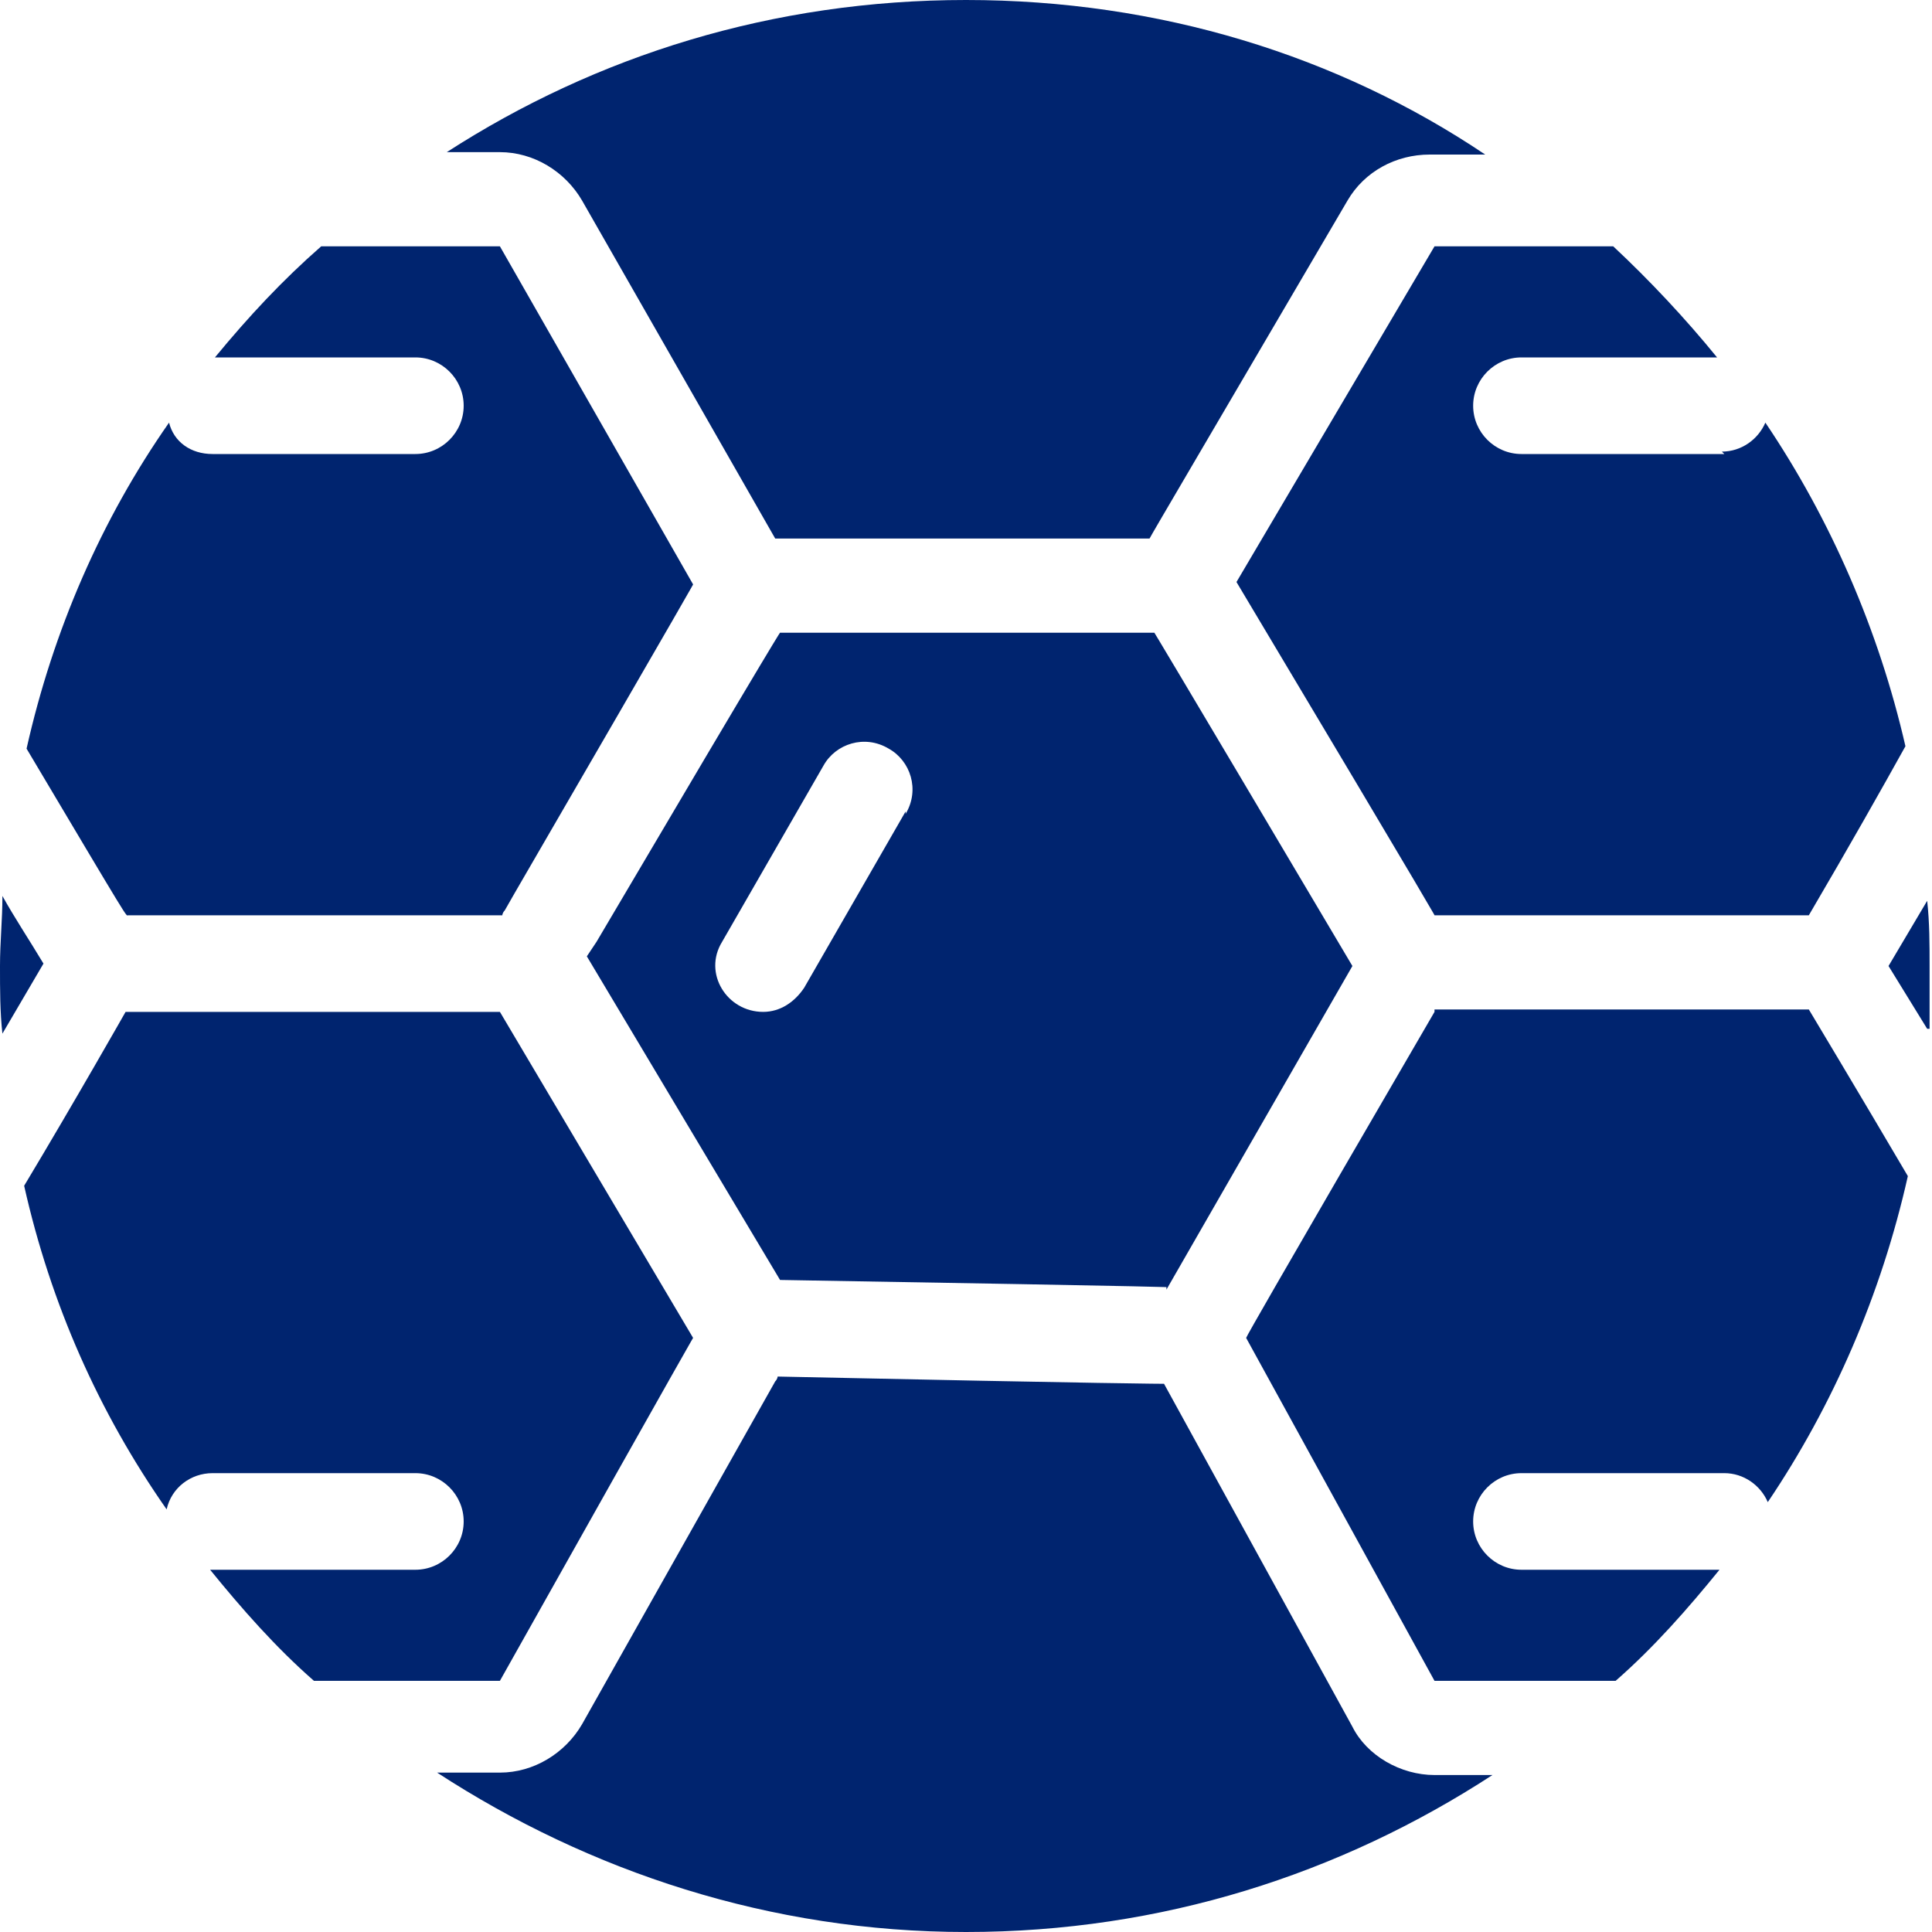
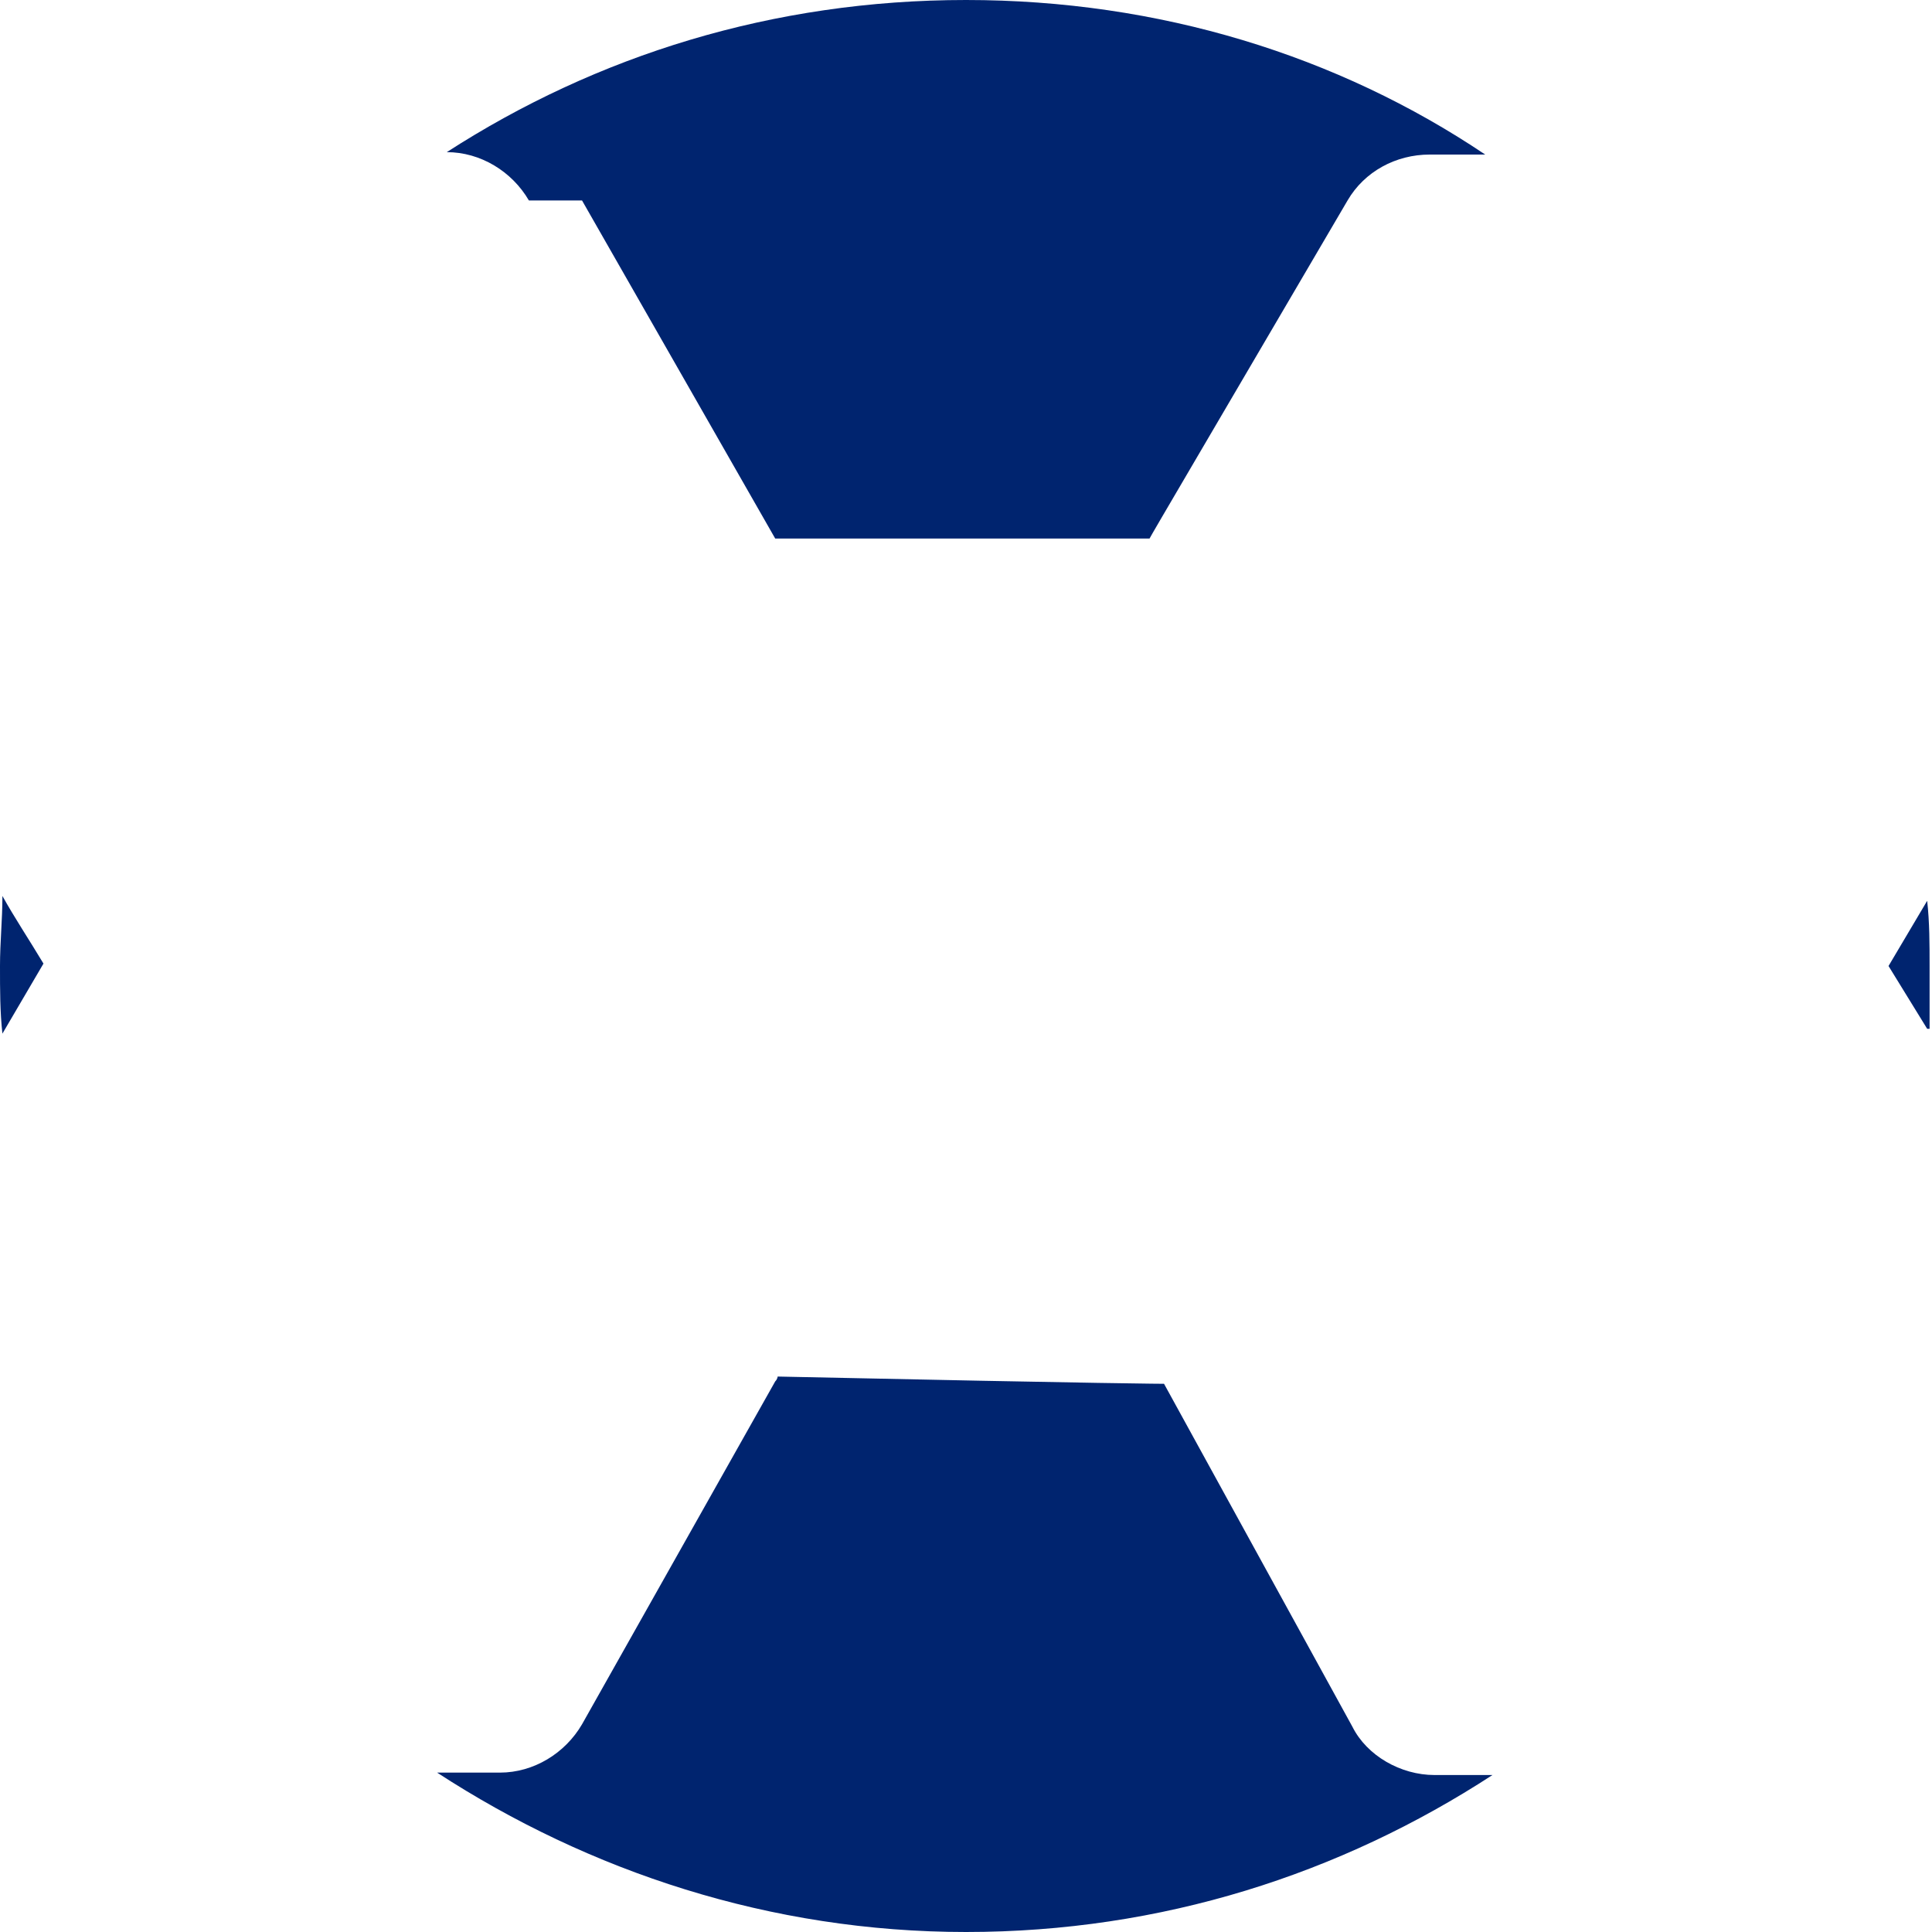
<svg xmlns="http://www.w3.org/2000/svg" version="1.1" viewBox="0 0 80 80">
  <defs>
    <style>
      .cls-1 {
        fill: #00246f;
      }
    </style>
  </defs>
  <g>
    <g id="Layer_1">
-       <path class="cls-1" d="M8.8,61h8.4c1.1,0,2,.9,2,2s-.9,2-2,2h-8.4s0,0-.1,0c1.3,1.6,2.7,3.2,4.3,4.6h7.7c8.2-14.6,8-14.2,8-14.2,0,0-8-13.5-8-13.5-16.1,0-15.5,0-15.5,0,0,0-2.1,3.7-4.2,7.2,1.1,4.9,3.1,9.4,5.9,13.4.2-.9,1-1.5,1.9-1.5Z" />
      <path class="cls-1" d="M.1,42.8l1.7-2.9c-.6-1-1.2-1.9-1.7-2.8,0,1-.1,1.9-.1,2.9s0,1.9.1,2.8Z" />
-       <path class="cls-1" d="M59.4,41.9s-7.8,13.4-7.8,13.5l7.8,14.2h7.5c1.6-1.4,3-3,4.3-4.6h-8.2c-1.1,0-2-.9-2-2s.9-2,2-2h8.4c.8,0,1.5.5,1.8,1.2,2.7-4,4.7-8.6,5.8-13.5-2-3.4-4.1-6.9-4.1-6.9-16.1,0-15.5,0-15.5,0Z" />
      <path class="cls-1" d="M79.9,42.6c0-.9,0-1.7,0-2.6s0-1.8-.1-2.7l-1.6,2.7,1.6,2.6Z" />
-       <path class="cls-1" d="M24.1,8.3l8,14s0,0,0,0c0,0,0,0,0,0h15.5c.1-.2,2.4-4.1,8.2-14,.7-1.2,2-1.9,3.4-1.9h2.3C55.4,2.3,48,0,40,0s-15.3,2.3-21.5,6.3h2.2c1.4,0,2.7.8,3.4,2Z" />
-       <path class="cls-1" d="M71.4,18.8h-8.4c-1.1,0-2-.9-2-2s.9-2,2-2h8.1c-1.3-1.6-2.8-3.2-4.3-4.6-3.8,0-7.4,0-7.4,0l-8.2,13.9c8.6,14.4,8.2,13.8,8.2,13.8,16,0,15.5,0,15.5,0,1.7-2.9,3-5.2,4-7-1.1-4.8-3.1-9.4-5.8-13.4-.3.7-1,1.2-1.8,1.2Z" />
-       <path class="cls-1" d="M8.9,14.8h8.3c1.1,0,2,.9,2,2s-.9,2-2,2h-8.4c-.9,0-1.6-.5-1.8-1.3-2.8,4-4.8,8.6-5.9,13.5,4.4,7.4,4.1,6.9,4.2,6.9,16,0,15.5,0,15.5,0,0,0,0-.1.1-.2,0,0,0,0,0,0l.4-.7c7.6-13.1,7.4-12.8,7.4-12.8,0,0-8-14-8-14,.5,0-3.4,0-7.4,0-1.6,1.4-3,2.9-4.4,4.6Z" />
-       <path class="cls-1" d="M48.3,53.4l7.7-13.4c-8-13.5-8.2-13.8-8.2-13.8,0,0,0,0,0,0,0,0,.7,0-15.5,0,0,0,.3-.6-7.6,12.8l-.4.6,8,13.4c17.7.3,15.9.3,16,.3ZM37.5,33.6l-4.2,7.3c-.4.6-1,1-1.7,1-1.5,0-2.5-1.6-1.7-2.9l4.2-7.3c.5-.9,1.7-1.3,2.7-.7h0c.9.5,1.3,1.7.7,2.7Z" />
+       <path class="cls-1" d="M24.1,8.3l8,14s0,0,0,0c0,0,0,0,0,0h15.5c.1-.2,2.4-4.1,8.2-14,.7-1.2,2-1.9,3.4-1.9h2.3C55.4,2.3,48,0,40,0s-15.3,2.3-21.5,6.3c1.4,0,2.7.8,3.4,2Z" />
      <path class="cls-1" d="M56,71.5l-7.8-14.2s-2,0-16-.3c0,0,0,.1-.1.2l-8,14.2c-.7,1.2-2,2-3.4,2h-2.6c6.3,4.1,13.8,6.6,21.9,6.6s15.5-2.4,21.8-6.5h-2.4c-1.4,0-2.8-.8-3.4-2Z" />
    </g>
  </g>
</svg>